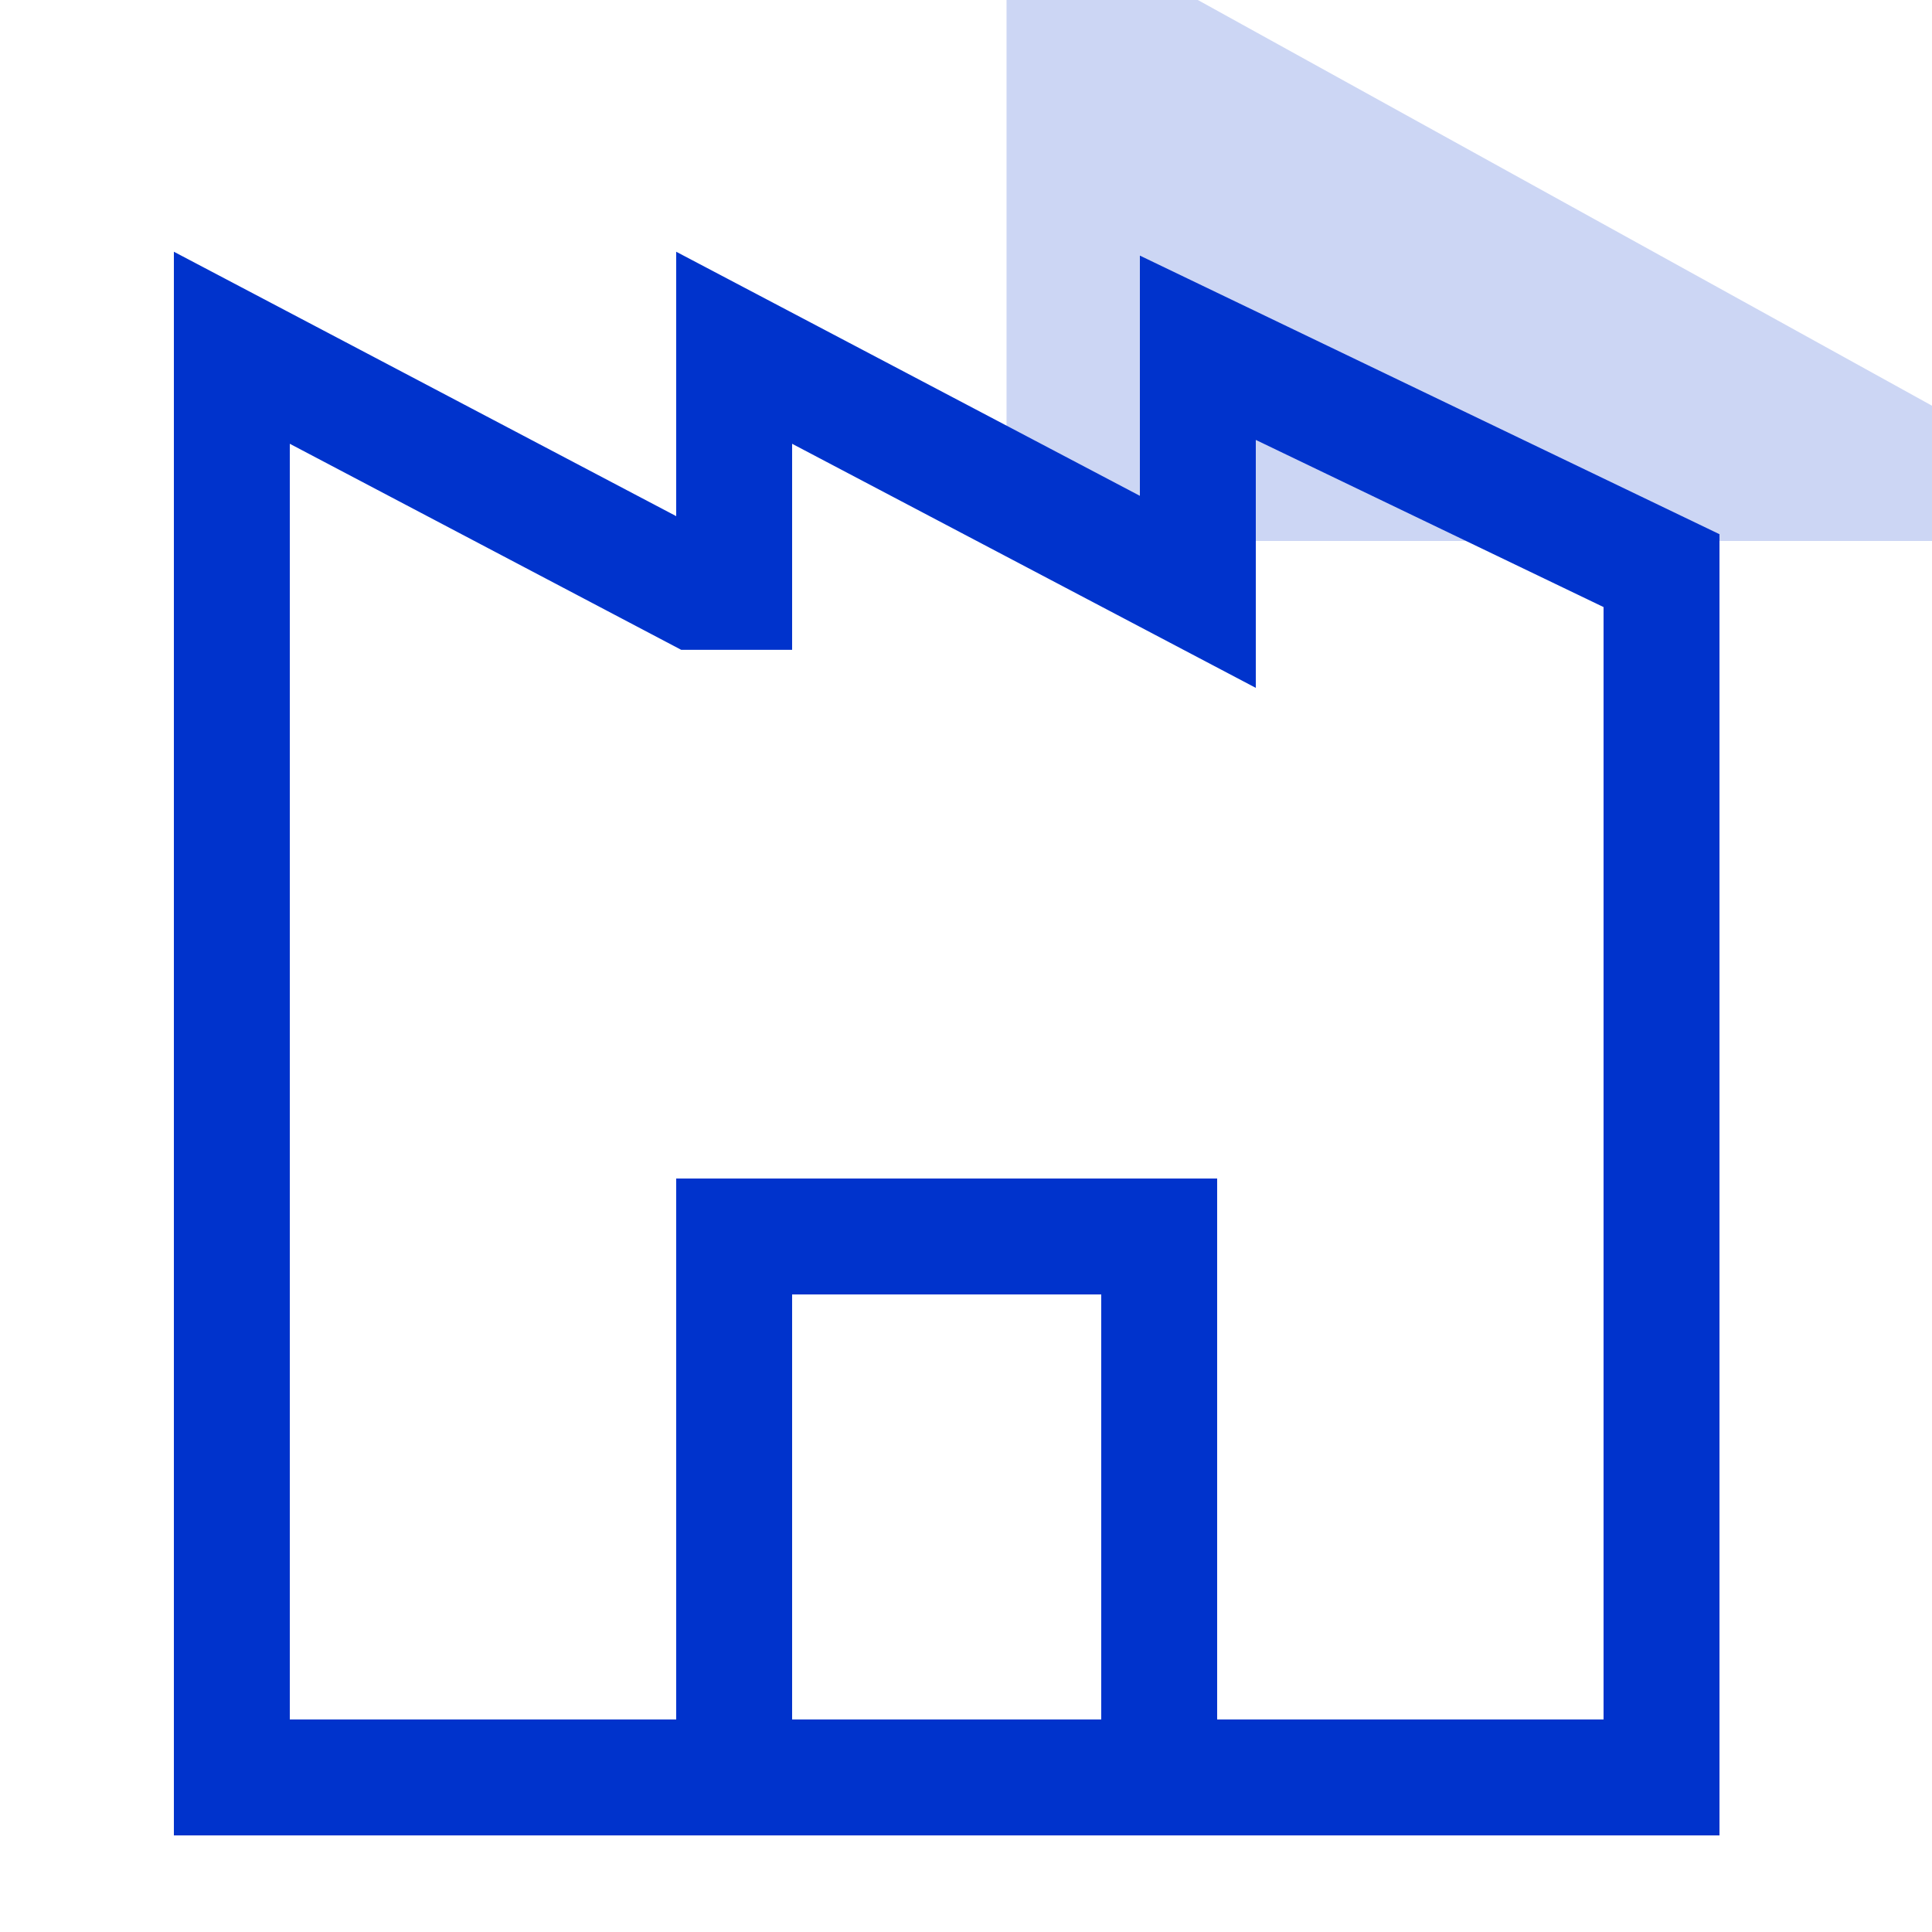
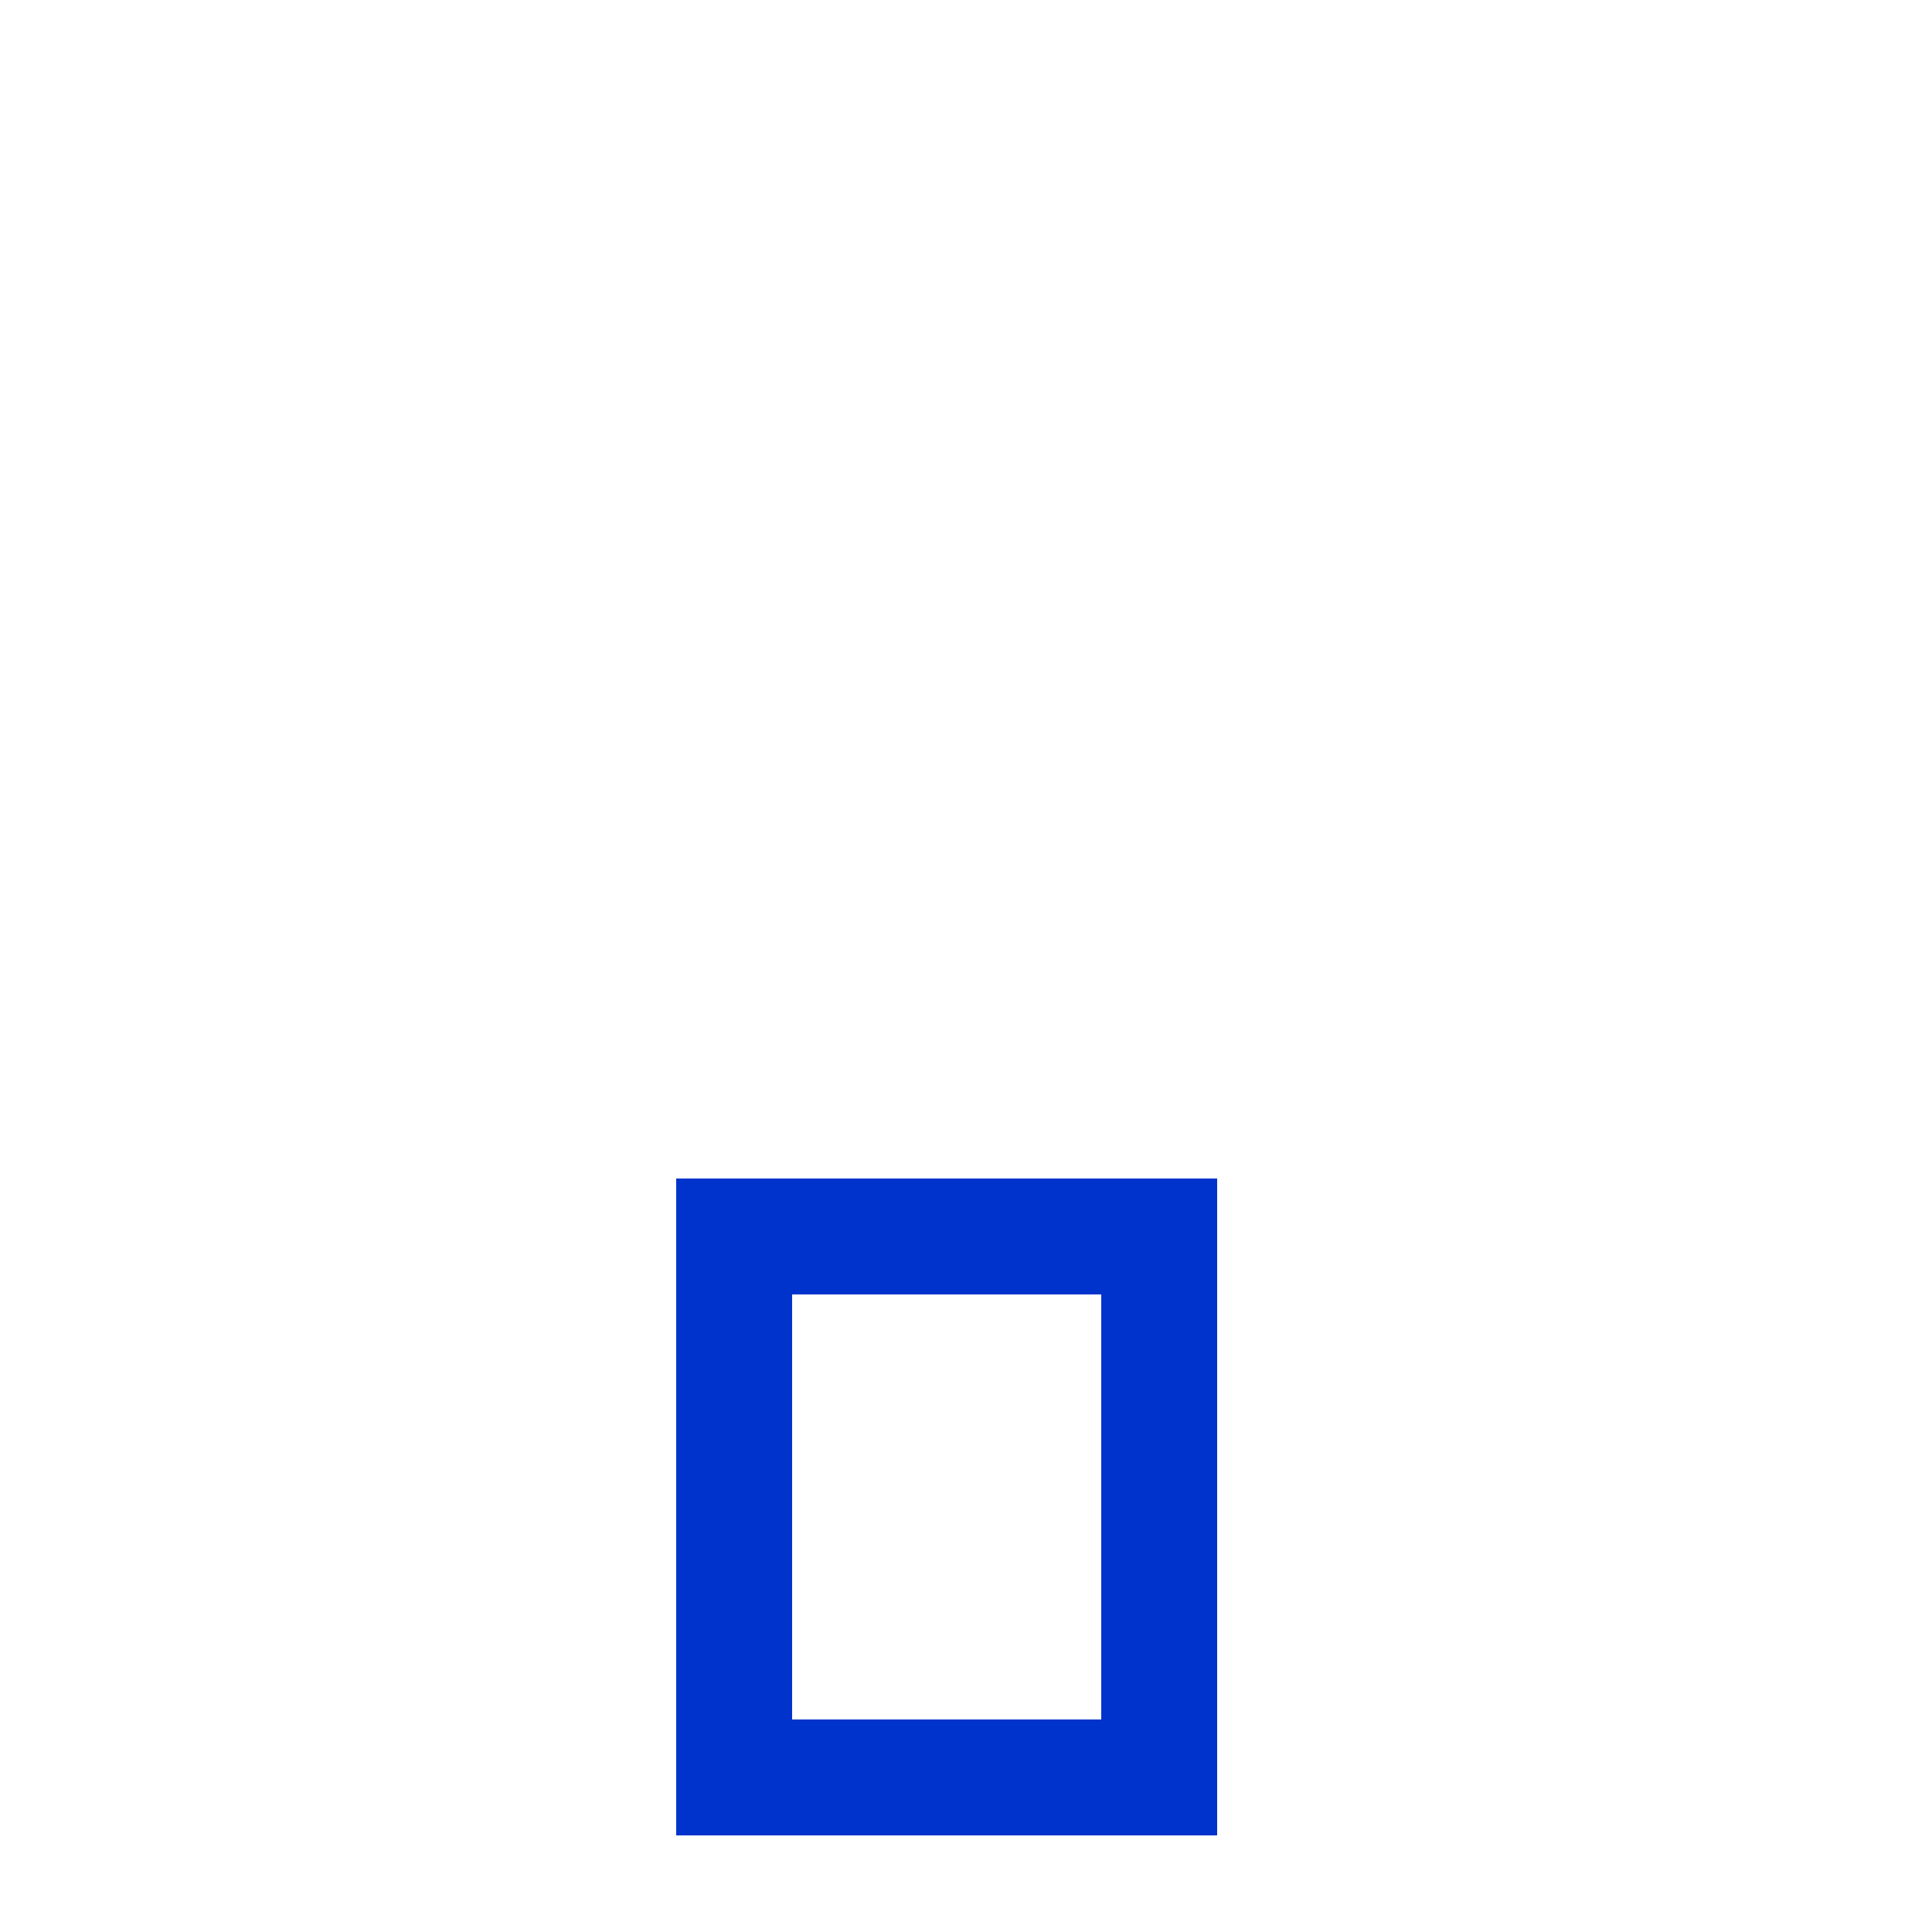
<svg xmlns="http://www.w3.org/2000/svg" width="50px" height="50px" viewBox="0 0 50 50" version="1.1">
  <title>99. Icons/Values/Sella general/factory</title>
  <g id="99.-Icons/Values/Sella-general/factory" stroke="none" stroke-width="1" fill="none" fill-rule="evenodd">
-     <polygon id="Rectangle-Copy" fill-opacity="0.2" fill="#0033CC" points="26.049 0 31 0 50 10.5 50 14 26.049 14" />
-     <path d="M17.5,6.515 L17.5,13.358 L4.5,6.515 L4.5,47.5 L44.5,47.5 L44.5,13.825 L29.5,6.615 L29.5,12.832 L17.5,6.515 Z M32.5,11.385 L41.5,15.711 L41.5,44.5 L7.5,44.5 L7.5,11.485 L17.629,16.817 L20.5,16.817 L20.5,11.485 L32.5,17.802 L32.5,11.385 Z" id="Combined-Shape" fill="#0033CC" fill-rule="nonzero" />
    <path d="M31.5,30.5 L17.5,30.5 L17.5,47.5 L31.5,47.5 L31.5,30.5 Z M28.5,33.5 L28.5,44.5 L20.5,44.5 L20.5,33.5 L28.5,33.5 Z" id="Rectangle" fill="#0033CC" fill-rule="nonzero" />
  </g>
</svg>